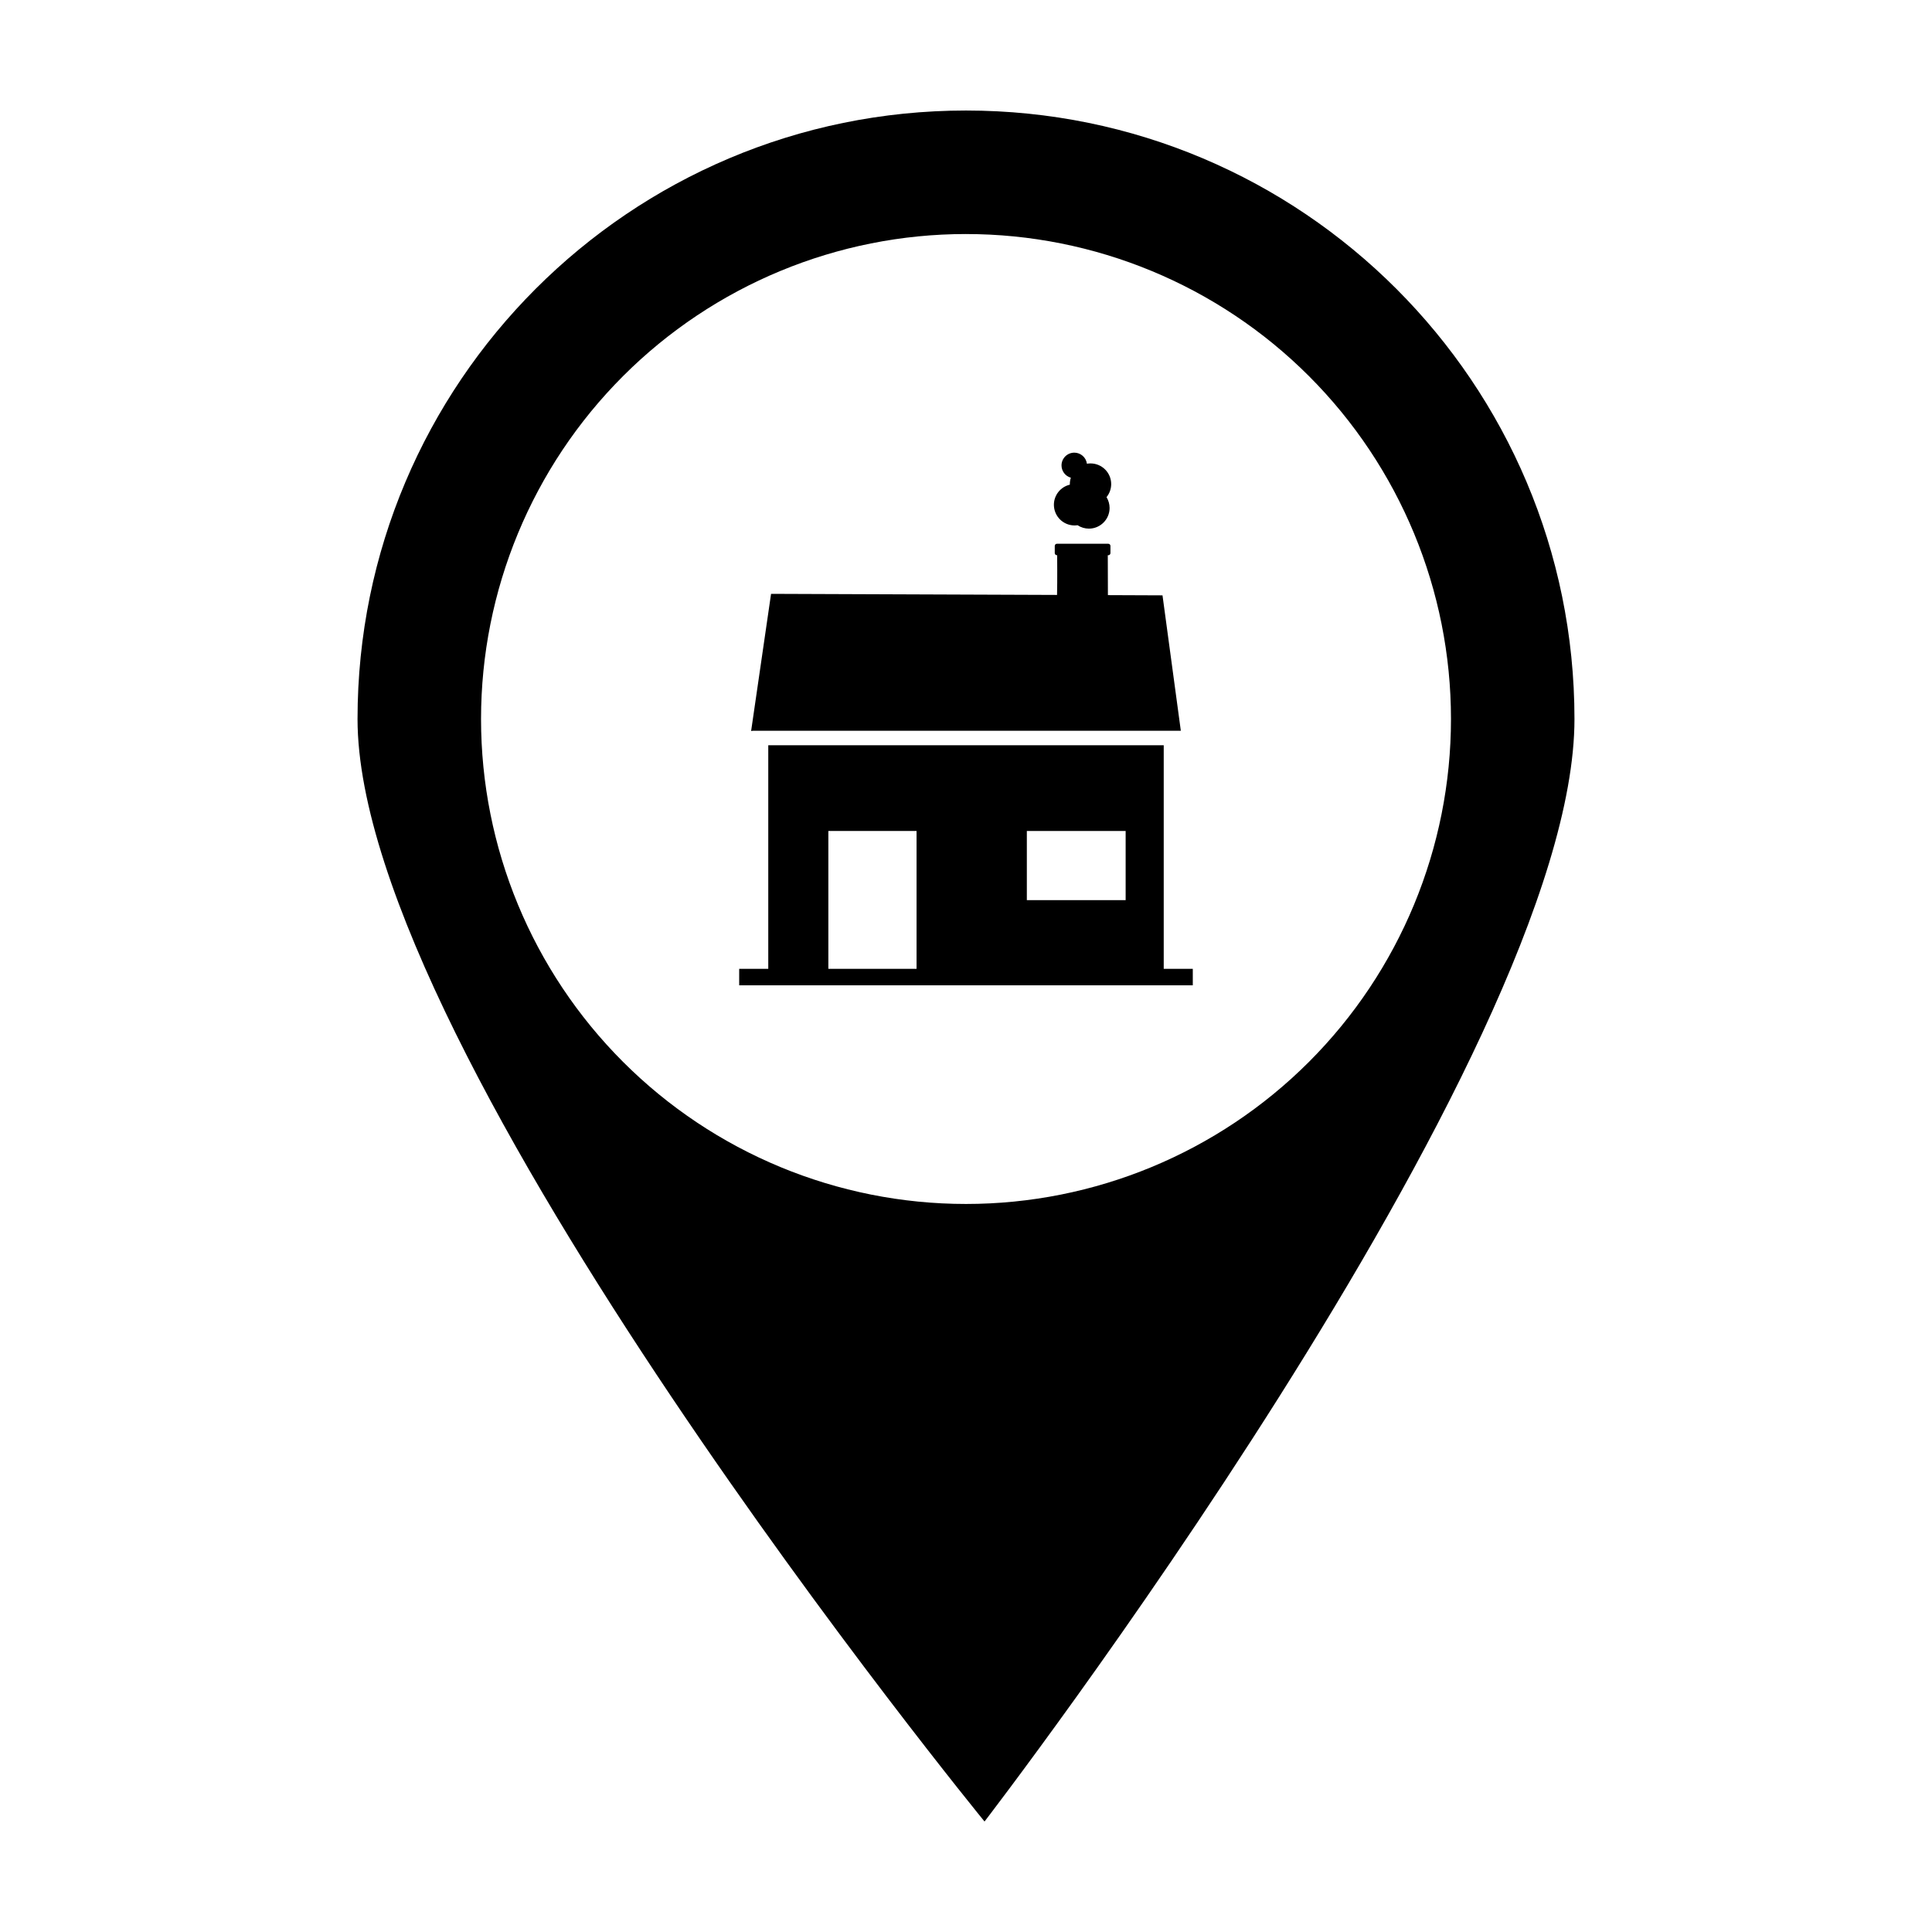
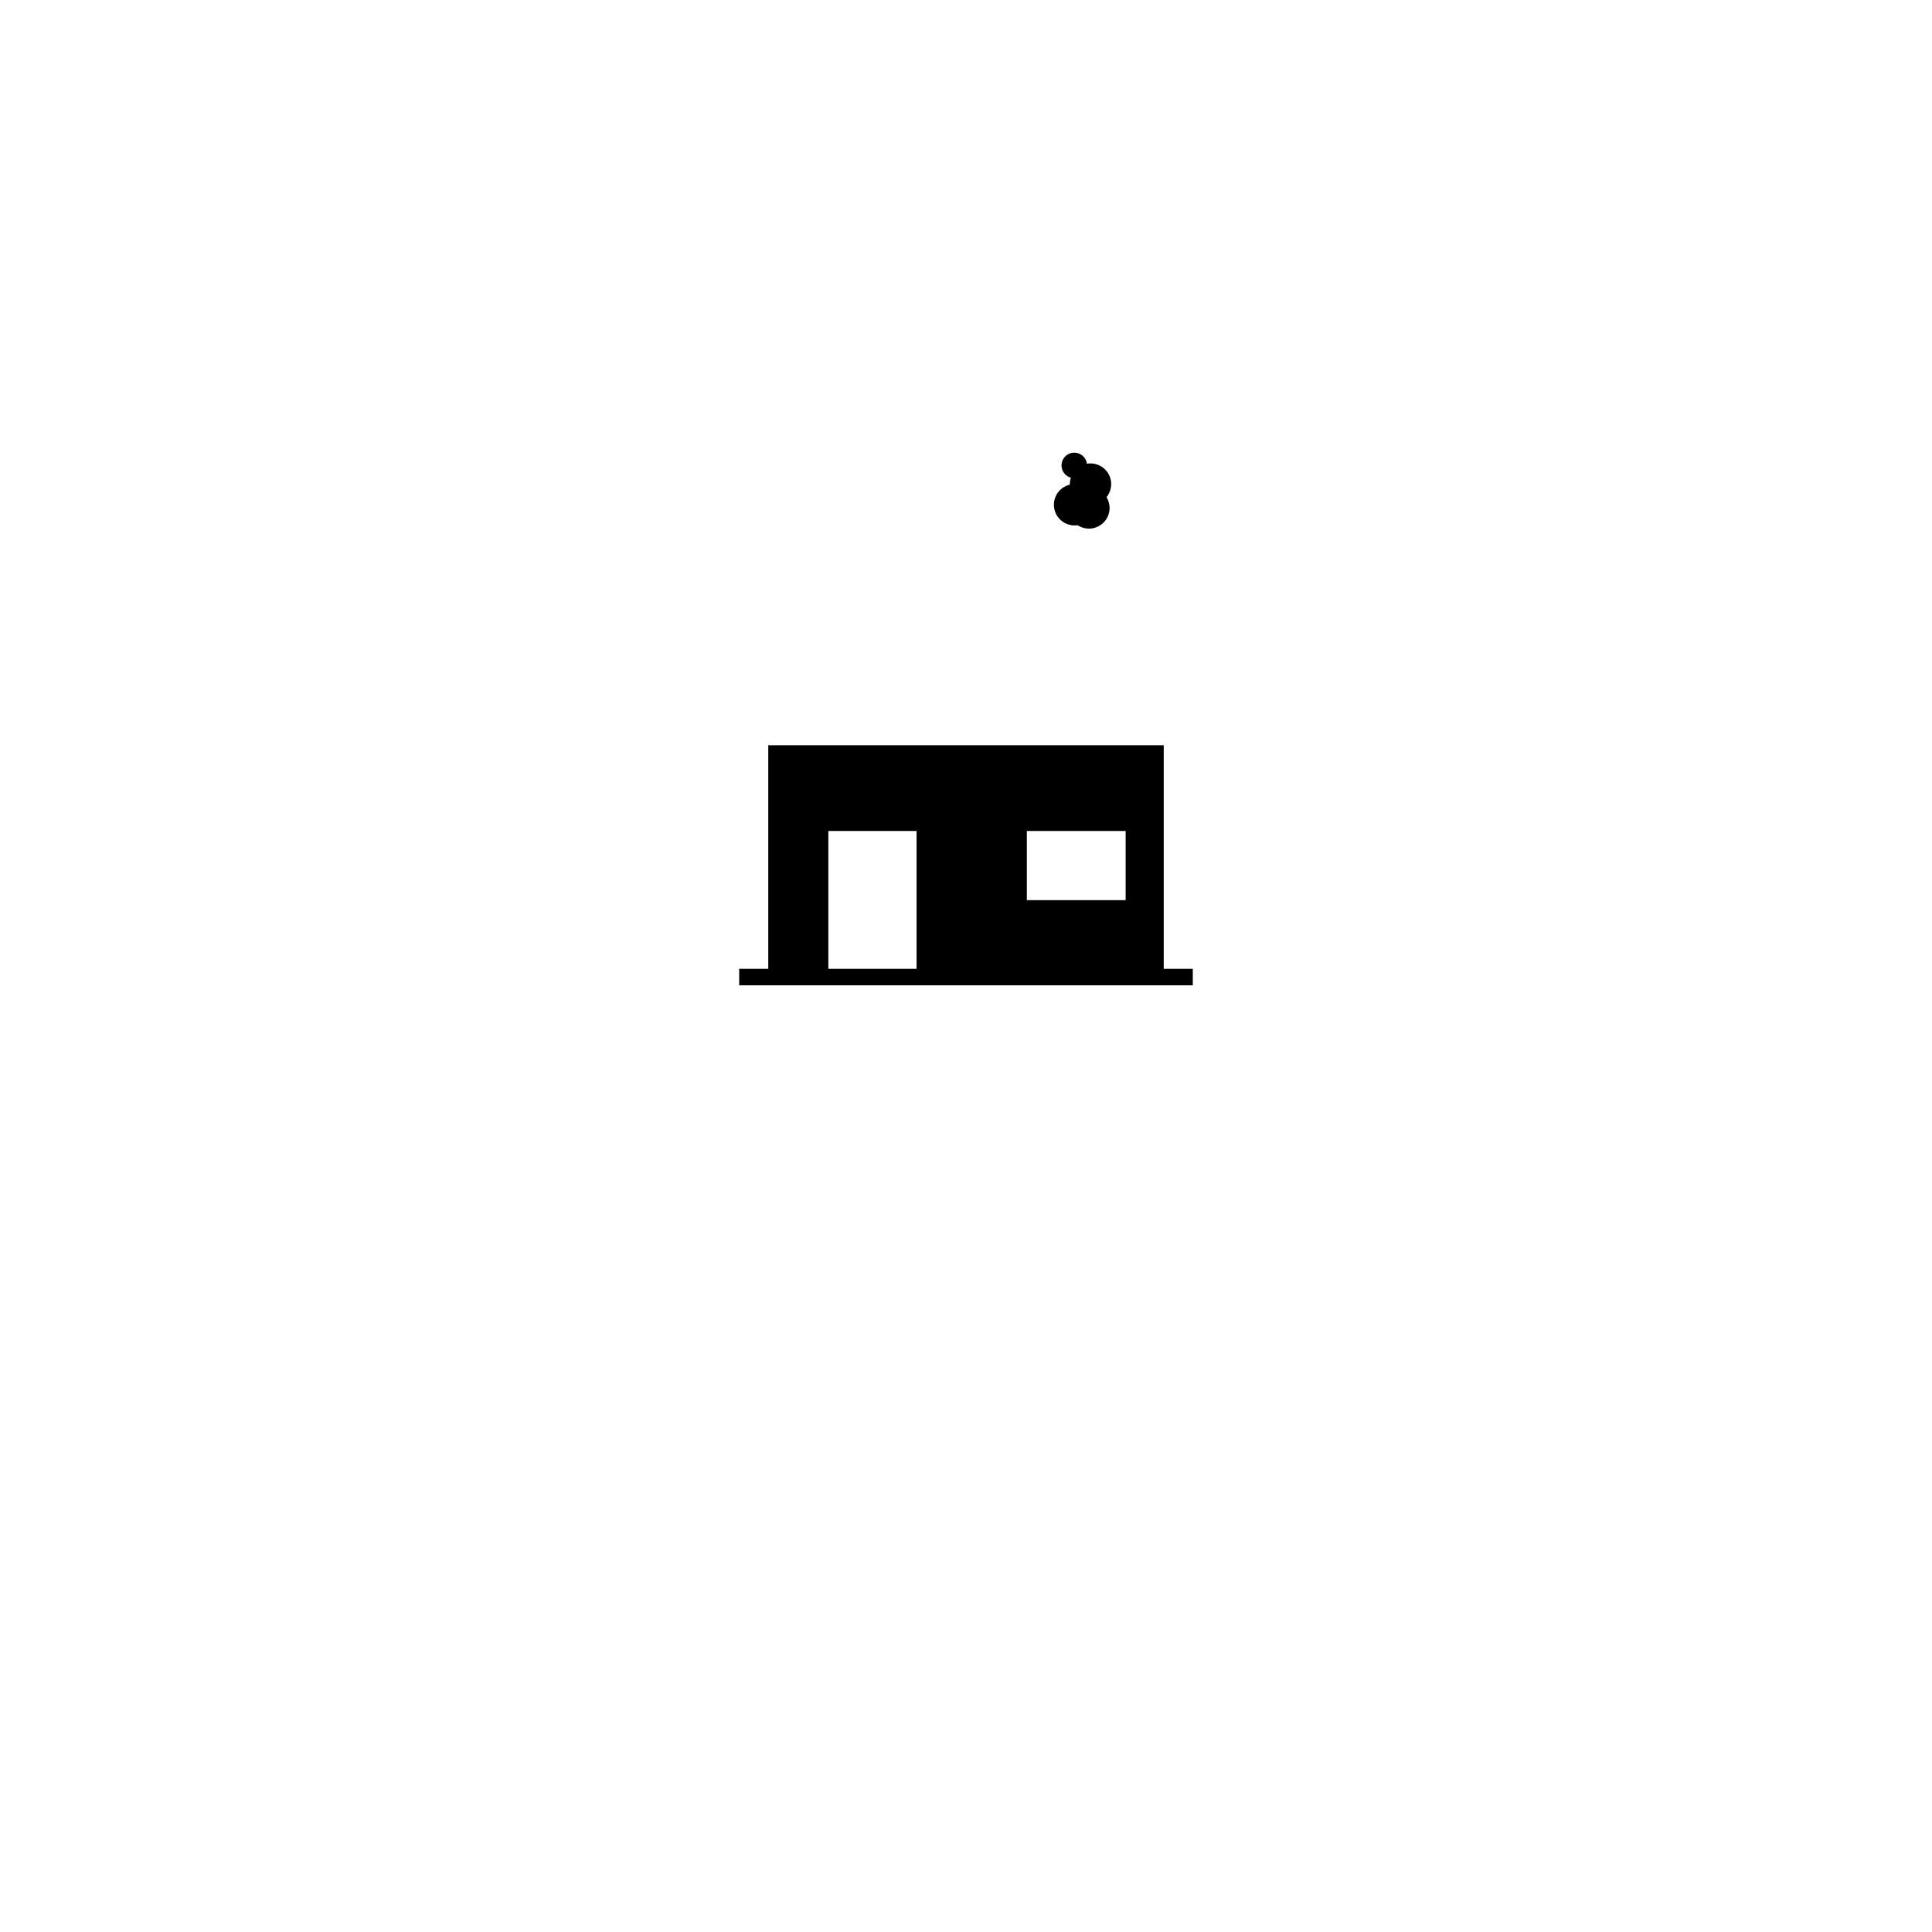
<svg xmlns="http://www.w3.org/2000/svg" fill="#000000" width="800px" height="800px" version="1.1" viewBox="144 144 512 512">
  <g>
-     <path d="m400 173.29c-89.059 0-161.25 72.195-161.25 161.25 0 89.059 166.16 292.18 166.16 292.18s156.34-203.12 156.34-292.18c0-89.059-72.195-161.25-161.25-161.25zm0 32.73v0.004c34.086 0 66.777 13.539 90.879 37.641 24.102 24.102 37.645 56.793 37.645 90.879 0 34.086-13.543 66.773-37.645 90.875-24.102 24.105-56.793 37.645-90.879 37.645-34.086 0-66.773-13.539-90.875-37.645-24.105-24.102-37.645-56.789-37.645-90.875 0-34.086 13.539-66.777 37.645-90.879 24.102-24.102 56.789-37.645 90.875-37.645z" />
    <path d="m347.6 341.5v59.25h-7.707v4.367h120.21v-4.367h-7.703v-59.25zm15.922 22.715h23.375v36.535h-23.375zm52.602 0.004h26.184v18.328h-26.184z" />
-     <path d="m424.1 288.1c-0.32 0-0.578 0.258-0.578 0.574v1.895c0 0.316 0.258 0.574 0.578 0.574h0.059s0.066 7.027-0.031 10.52l-75.789-0.289-5.285 36.355c0.164-0.039 0.332-0.066 0.508-0.066h113.37l-4.856-35.891-14.469-0.059c0-3.519-0.031-10.57-0.031-10.57h0.129c0.32 0 0.574-0.254 0.574-0.574v-1.895c0-0.316-0.254-0.574-0.574-0.574h-13.613z" />
    <path d="m428.7 263.96c-1.871 0-3.387 1.512-3.387 3.383 0.004 1.516 1.016 2.848 2.477 3.254-0.18 0.547-0.273 1.121-0.273 1.695v0.152c-2.473 0.582-4.219 2.789-4.223 5.324 0 1.453 0.578 2.848 1.605 3.875 1.027 1.027 2.422 1.605 3.879 1.605 0.262 0 0.523-0.023 0.785-0.062 0.891 0.59 1.938 0.902 3.008 0.906 3.027 0 5.484-2.453 5.484-5.481-0.004-1.012-0.285-2-0.812-2.863 0.797-0.977 1.23-2.195 1.234-3.457 0-3.027-2.457-5.477-5.484-5.481-0.316 0-0.633 0.027-0.945 0.082-0.223-1.676-1.656-2.934-3.352-2.934z" />
  </g>
</svg>